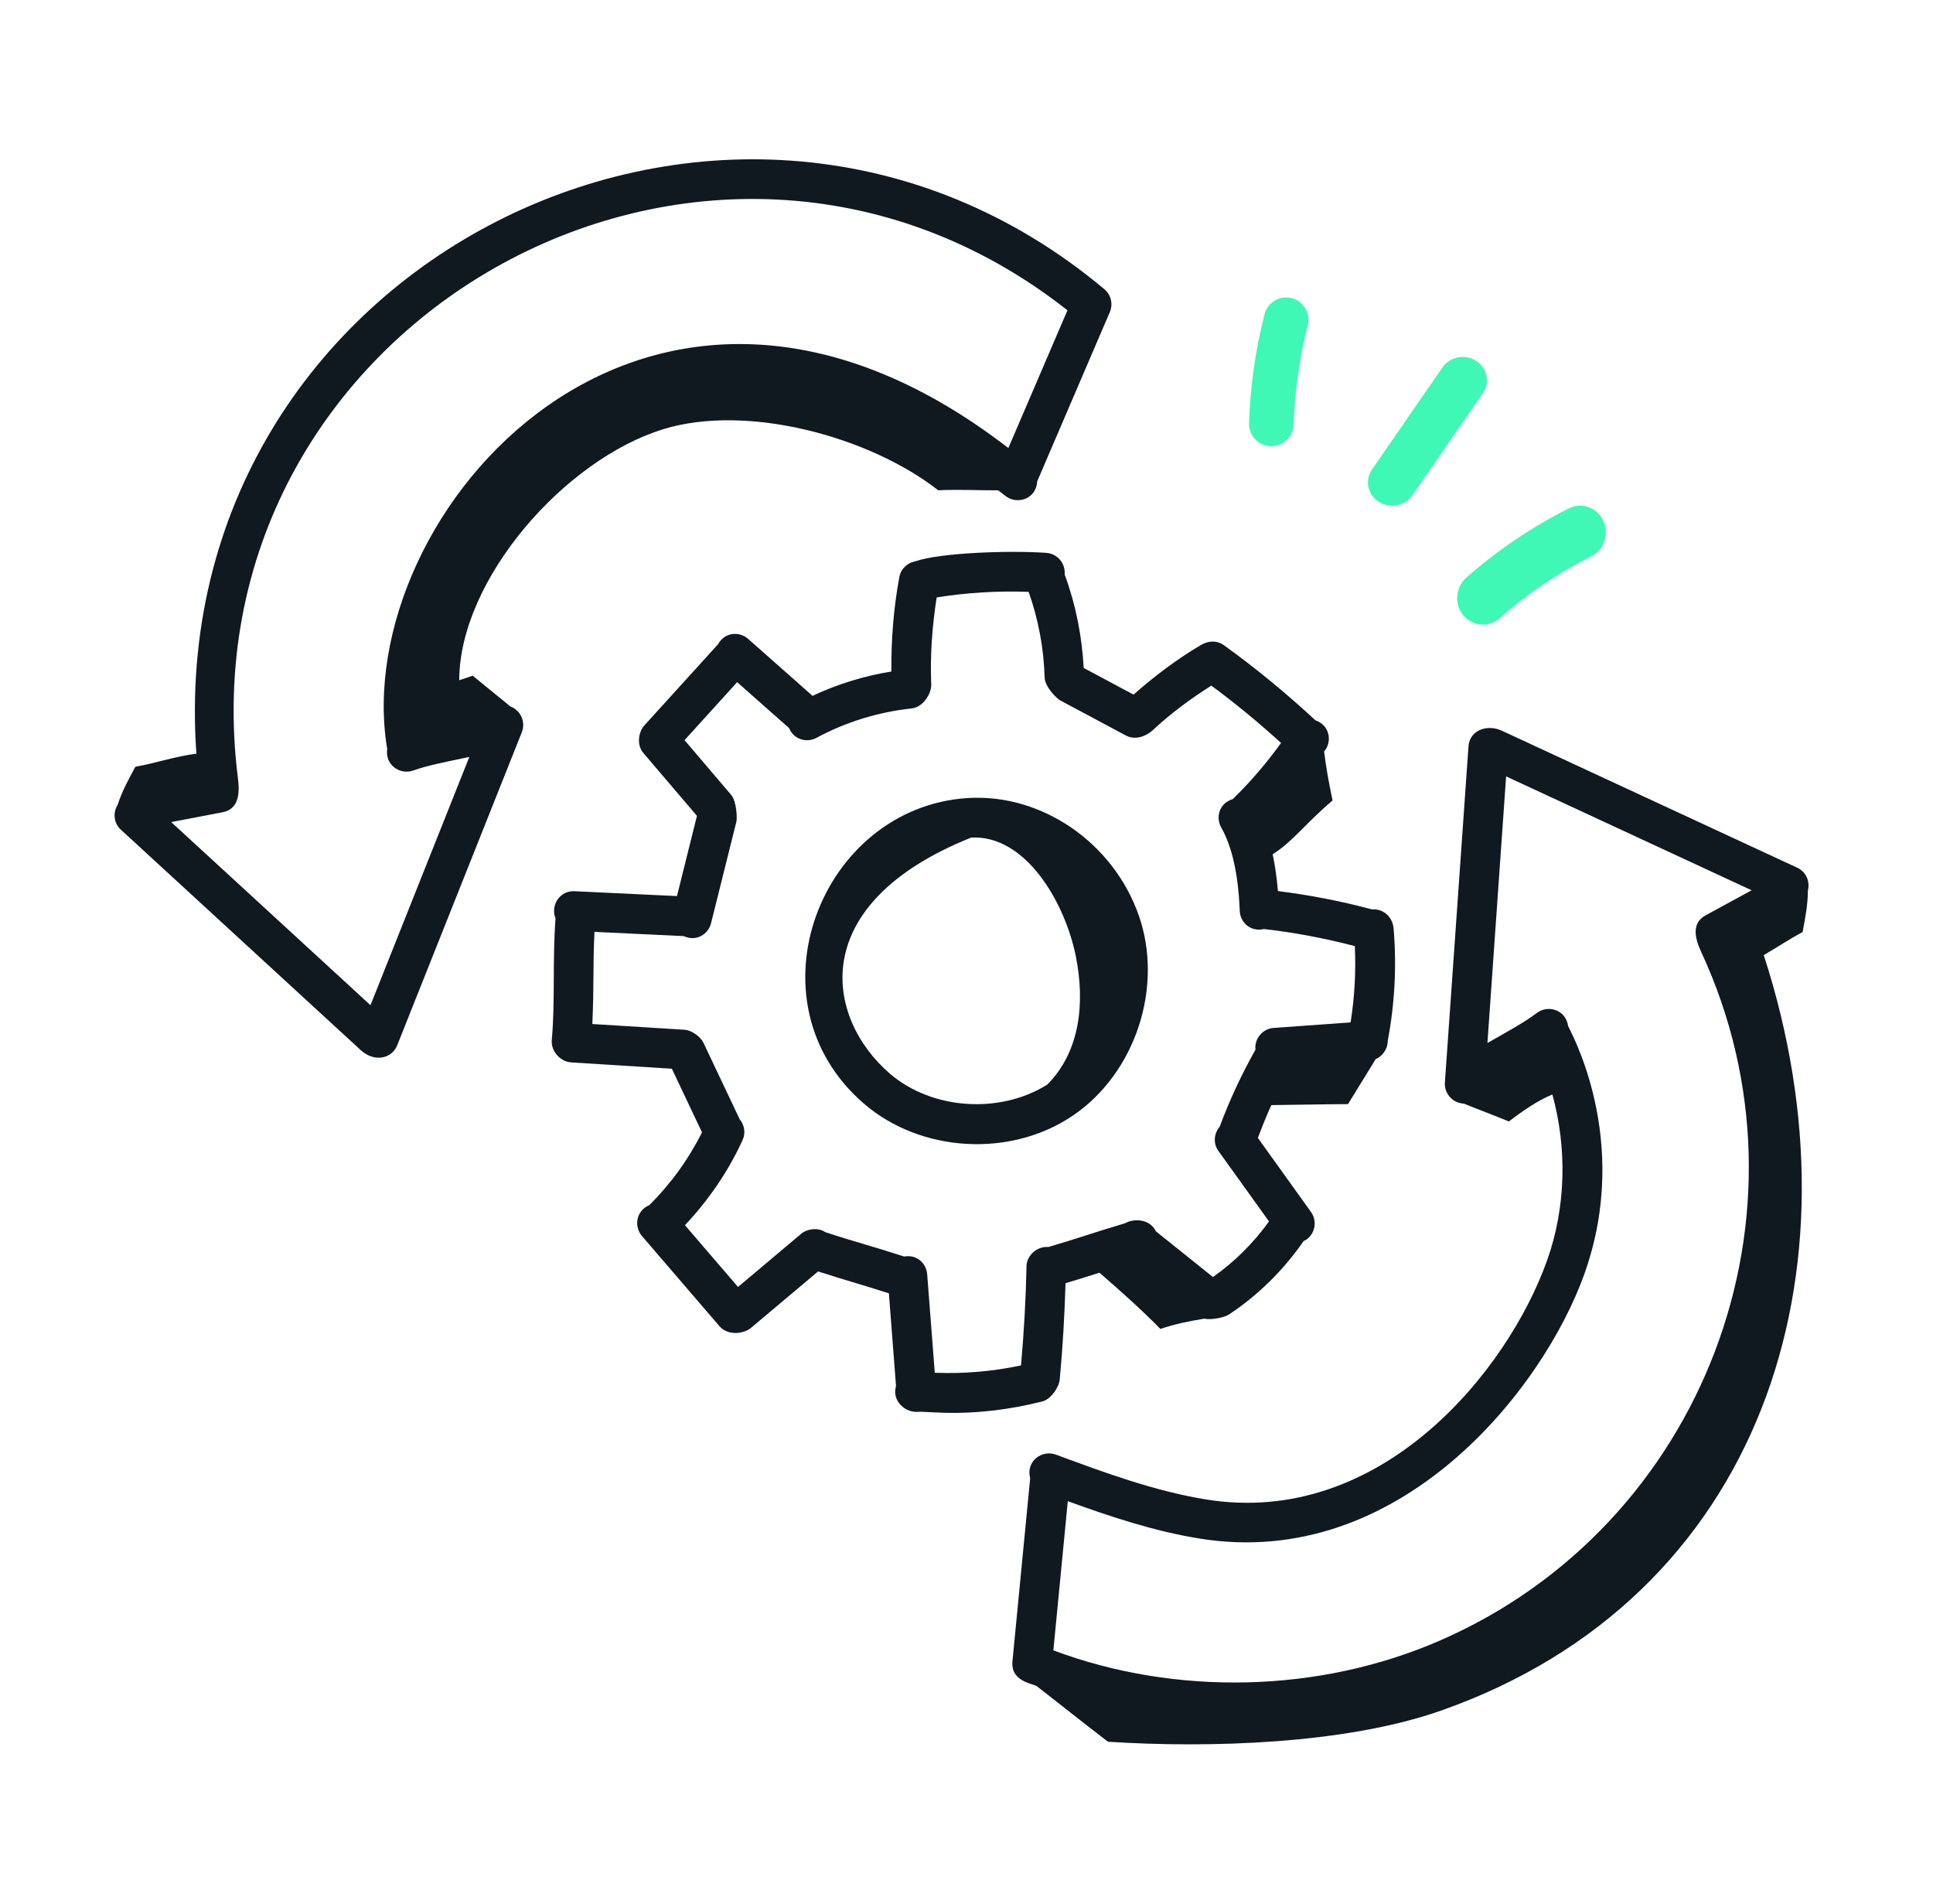
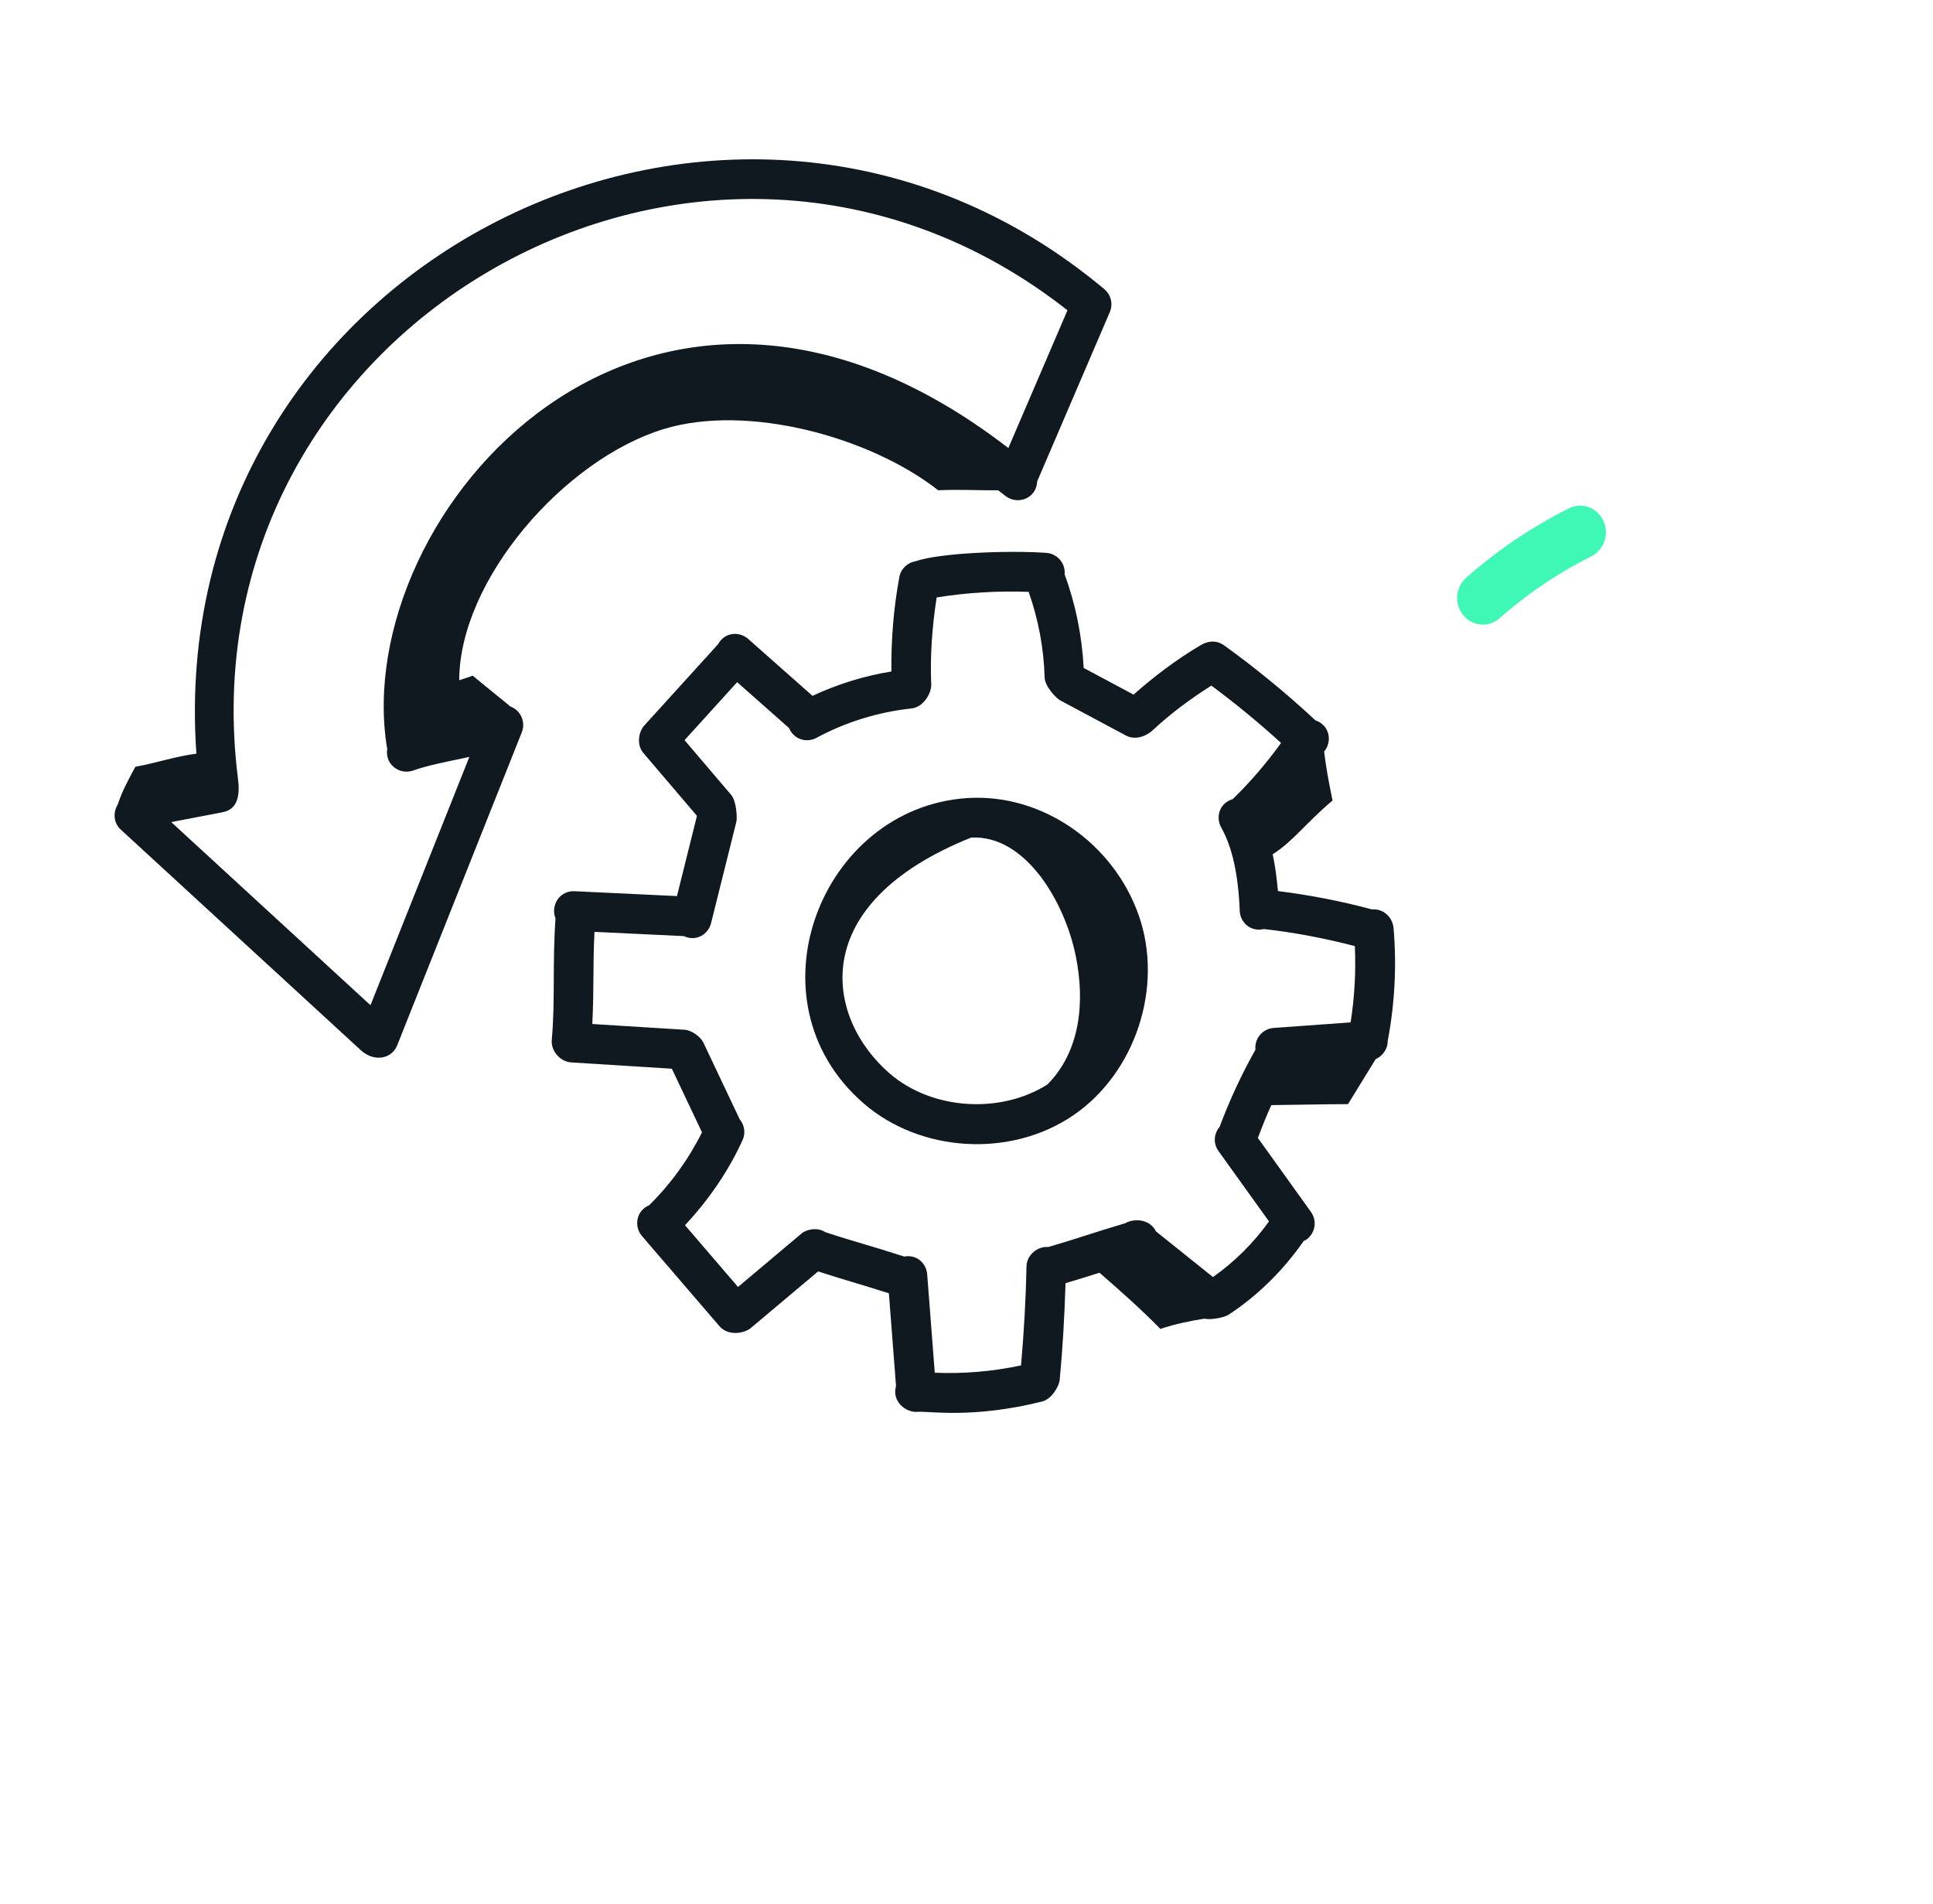
<svg xmlns="http://www.w3.org/2000/svg" width="65" height="64" viewBox="0 0 65 64" fill="none">
-   <path d="M59.309 32.111C59.746 31.857 60.171 31.571 60.615 31.336C60.708 30.83 60.79 30.43 60.793 29.937C60.868 29.634 60.734 29.311 60.44 29.175L50.497 24.564C50.019 24.342 49.419 24.54 49.38 25.093C49.366 25.287 48.675 35.146 48.587 36.39C48.561 36.758 48.838 37.076 49.206 37.102C49.211 37.102 49.216 37.102 49.221 37.102C49.612 37.263 49.911 37.369 50.738 37.702C51.158 37.382 51.706 36.994 52.201 36.796C52.703 38.617 52.654 40.605 52.023 42.376C50.687 46.121 46.412 51.364 40.545 50.41C38.825 50.13 37.137 49.507 35.505 48.904C35.04 48.732 34.488 49.123 34.641 49.697L34.045 55.858C33.985 56.478 34.613 56.587 34.847 56.677C35.743 57.371 36.177 57.728 37.258 58.557C40.655 58.775 45.24 58.64 48.451 57.512C59.233 53.724 62.768 42.766 59.309 32.111ZM53.279 42.824C54.898 38.28 52.754 34.584 52.73 34.495C52.655 33.95 52.056 33.768 51.677 34.056C51.261 34.372 50.736 34.657 50.017 35.065L50.645 26.102L58.901 29.931L57.354 30.773C56.902 31.02 56.966 31.489 57.202 31.997C61.284 40.779 57.301 51.298 48.406 55.161C44.367 56.916 39.55 57.029 35.421 55.485L35.906 50.469C37.329 50.986 38.795 51.476 40.332 51.725C47.053 52.816 51.885 46.733 53.279 42.824Z" fill="#101820" />
  <path d="M30.865 47.465C31.223 47.437 32.719 47.701 35.043 47.118C35.368 47.036 35.614 46.604 35.634 46.392C35.736 45.313 35.797 44.223 35.83 43.141C36.212 43.027 36.593 42.91 36.972 42.788C37.663 43.388 38.379 44.024 39.02 44.678C39.501 44.517 39.998 44.411 40.5 44.333C40.688 44.384 41.154 44.304 41.315 44.199C42.305 43.55 43.164 42.694 43.839 41.721C43.869 41.706 43.901 41.696 43.93 41.675C44.229 41.461 44.298 41.044 44.083 40.745L42.298 38.257C42.439 37.885 42.584 37.514 42.751 37.153C43.608 37.144 44.48 37.124 45.329 37.12C45.639 36.615 45.95 36.111 46.26 35.606C46.471 35.518 46.664 35.285 46.664 34.997C46.899 33.755 46.968 32.488 46.863 31.228C46.831 30.803 46.493 30.546 46.139 30.574C46.138 30.575 46.137 30.575 46.136 30.575C45.098 30.294 44.038 30.092 42.972 29.957C42.933 29.515 42.878 29.097 42.795 28.721C43.484 28.285 43.907 27.673 44.809 26.912C44.664 26.211 44.599 25.845 44.525 25.266C44.54 25.244 44.559 25.224 44.574 25.202C44.788 24.878 44.699 24.379 44.233 24.217C43.263 23.315 42.229 22.465 41.156 21.692C40.946 21.542 40.671 21.515 40.364 21.696C39.563 22.172 38.815 22.735 38.118 23.353L36.44 22.456C36.383 21.379 36.172 20.321 35.799 19.309C35.799 19.305 35.801 19.302 35.801 19.298C35.827 18.931 35.55 18.613 35.182 18.587C33.912 18.498 31.586 18.587 30.783 18.87C30.517 18.916 30.294 19.119 30.242 19.4C30.048 20.446 29.963 21.512 29.975 22.575C29.059 22.724 28.161 23.001 27.322 23.394L25.157 21.479C24.87 21.227 24.378 21.237 24.143 21.662L21.66 24.397C21.493 24.581 21.384 25.021 21.634 25.315L23.436 27.429L22.764 30.126L19.329 29.963C18.947 29.938 18.649 30.229 18.632 30.597C18.627 30.695 18.646 30.788 18.68 30.873C18.574 32.344 18.672 33.684 18.554 34.962C18.52 35.333 18.837 35.695 19.209 35.718L22.592 35.93L23.606 38.069C23.155 38.971 22.551 39.808 21.833 40.517C21.379 40.712 21.317 41.24 21.587 41.555L24.194 44.587C24.481 44.92 25.018 44.84 25.253 44.643L27.51 42.745C28.656 43.114 28.672 43.092 29.89 43.481L30.13 46.596C29.978 47.111 30.459 47.505 30.865 47.465ZM27.753 41.425C27.461 41.233 27.093 41.353 26.963 41.462L24.817 43.267L23.033 41.191C23.826 40.348 24.495 39.375 24.971 38.328C25.081 38.087 25.03 37.818 24.872 37.627L23.651 35.05C23.563 34.864 23.263 34.636 23.022 34.62L19.918 34.427C19.977 33.174 19.933 32.512 19.99 31.329L22.993 31.472C23.435 31.674 23.823 31.389 23.91 31.038L24.762 27.625C24.793 27.499 24.767 26.936 24.586 26.723L23.019 24.884L24.788 22.934L26.533 24.477C26.703 24.878 27.138 24.978 27.455 24.806C28.435 24.277 29.54 23.935 30.65 23.818C31.055 23.775 31.326 23.301 31.314 23.012C31.273 22.034 31.346 21.053 31.497 20.085C32.519 19.922 33.555 19.86 34.59 19.898C34.916 20.825 35.1 21.791 35.127 22.775C35.135 23.094 35.536 23.485 35.648 23.545L37.861 24.728C38.191 24.903 38.562 24.736 38.76 24.552C39.365 23.988 40.034 23.492 40.734 23.05C41.546 23.652 42.331 24.297 43.078 24.978C42.59 25.652 42.051 26.287 41.452 26.866C40.987 27.008 40.879 27.488 41.064 27.817C41.436 28.479 41.64 29.397 41.688 30.623C41.702 31 42.04 31.34 42.5 31.234C43.53 31.349 44.553 31.547 45.558 31.807C45.598 32.666 45.55 33.525 45.416 34.373L42.831 34.559C42.464 34.585 42.187 34.904 42.214 35.272C42.214 35.277 42.218 35.282 42.218 35.288C41.75 36.118 41.346 36.987 41.013 37.881C40.82 38.109 40.788 38.439 40.97 38.693L42.672 41.064C42.154 41.786 41.514 42.423 40.788 42.934C39.802 42.14 39.87 42.202 38.871 41.399C38.659 40.965 38.113 40.962 37.838 41.124C36.792 41.433 36.157 41.662 35.249 41.925C34.892 41.889 34.526 42.194 34.518 42.568C34.496 43.674 34.431 44.794 34.334 45.904C33.379 46.109 32.407 46.191 31.433 46.151L31.178 42.84C31.151 42.495 30.854 42.166 30.402 42.244C29.229 41.864 28.702 41.739 27.753 41.425Z" fill="#101820" />
-   <path d="M42.751 15C43.154 15 43.488 14.68 43.501 14.272C43.537 13.149 43.698 12.028 43.976 10.939C44.079 10.536 43.837 10.126 43.436 10.023C43.033 9.922 42.624 10.162 42.522 10.565C42.216 11.76 42.041 12.991 42 14.223C41.987 14.639 42.312 14.986 42.726 15C42.734 15 42.743 15 42.751 15Z" fill="#3FF8B5" />
-   <path d="M49.635 12.131C49.262 11.891 48.756 11.991 48.506 12.35L46.136 15.784C45.887 16.144 45.989 16.631 46.365 16.869C46.503 16.958 46.66 17 46.815 17C47.078 17 47.338 16.877 47.494 16.649L49.864 13.217C50.113 12.856 50.011 12.37 49.635 12.131Z" fill="#3FF8B5" />
  <path d="M52.763 17.088C51.519 17.71 50.355 18.495 49.304 19.422C48.941 19.742 48.897 20.307 49.205 20.684C49.376 20.893 49.619 21 49.864 21C50.061 21 50.26 20.93 50.422 20.787C51.361 19.959 52.4 19.258 53.511 18.702C53.941 18.488 54.121 17.953 53.914 17.507C53.707 17.061 53.191 16.875 52.763 17.088Z" fill="#3FF8B5" />
  <path d="M36.099 37.491C38.188 36.059 39.131 33.173 38.294 30.779C37.436 28.328 35.022 26.667 32.522 26.831C27.587 27.16 25.061 33.657 29.048 37.102C30.965 38.756 33.995 38.932 36.099 37.491ZM29.92 36.093C27.747 34.215 27.083 30.393 32.657 28.159C34.497 28.061 35.817 30.351 36.178 32.158C36.486 33.701 36.328 35.342 35.221 36.46C33.635 37.462 31.339 37.317 29.92 36.093Z" fill="#101820" />
  <path d="M12.131 35.306C12.581 35.719 13.174 35.602 13.357 35.142C15.673 29.325 15.136 30.674 17.546 24.62C17.683 24.278 17.515 23.891 17.173 23.755C17.17 23.753 17.166 23.754 17.163 23.753C16.838 23.479 16.585 23.288 15.896 22.716C15.754 22.767 15.6 22.819 15.442 22.869C15.451 19.482 18.982 15.449 22.308 14.428C25.117 13.565 29.232 14.673 31.548 16.482C32.325 16.451 32.884 16.487 33.566 16.485C33.648 16.549 33.732 16.613 33.814 16.676C34.206 16.982 34.848 16.776 34.877 16.184L37.318 10.495C37.435 10.225 37.36 9.91 37.134 9.721C24.638 -0.743 5.441 8.847 6.604 25.338C5.914 25.426 5.236 25.656 4.551 25.779C4.309 26.232 4.11 26.588 3.957 27.055C3.792 27.322 3.822 27.671 4.061 27.891L12.131 35.306ZM35.895 10.432L33.907 15.063C21.756 5.689 11.732 17.272 13.014 25.143C13.015 25.151 13.021 25.158 13.023 25.166C12.929 25.705 13.443 26.065 13.893 25.905C14.388 25.729 14.976 25.618 15.782 25.448L12.458 33.795L5.757 27.638L7.486 27.307C7.994 27.209 8.074 26.74 8.003 26.187C6.065 10.907 23.735 0.867 35.895 10.432Z" fill="#101820" />
</svg>